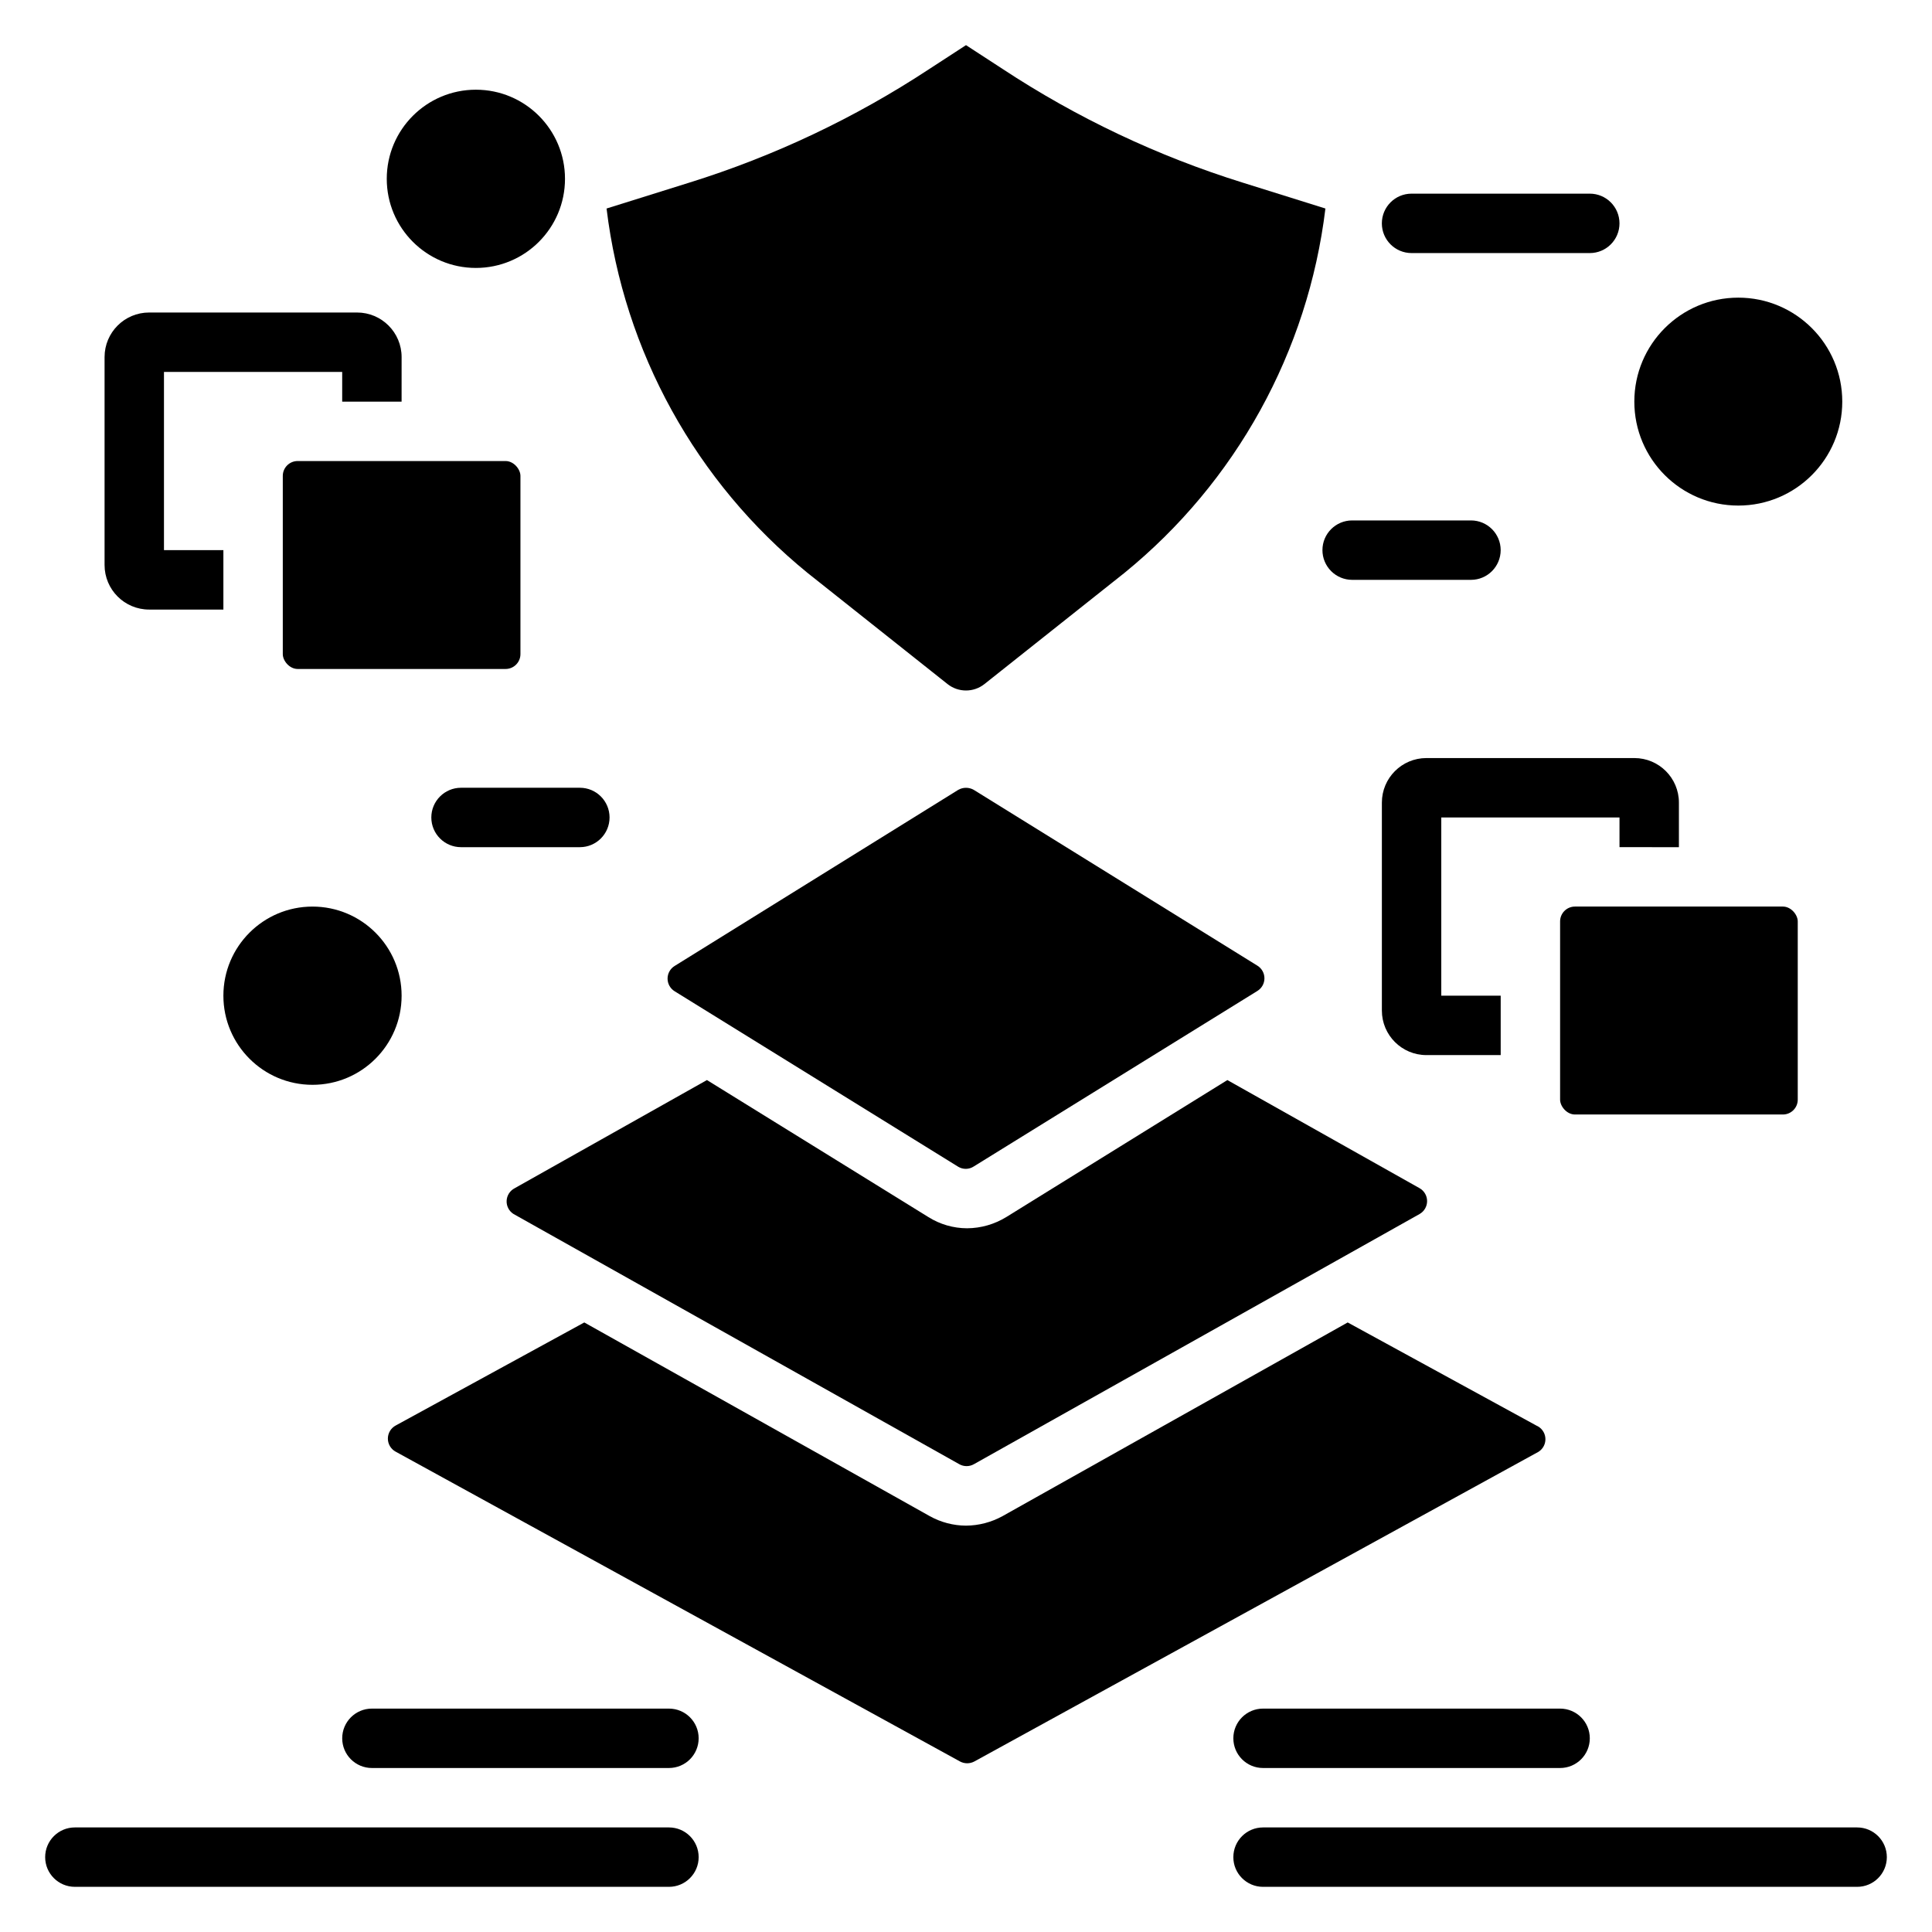
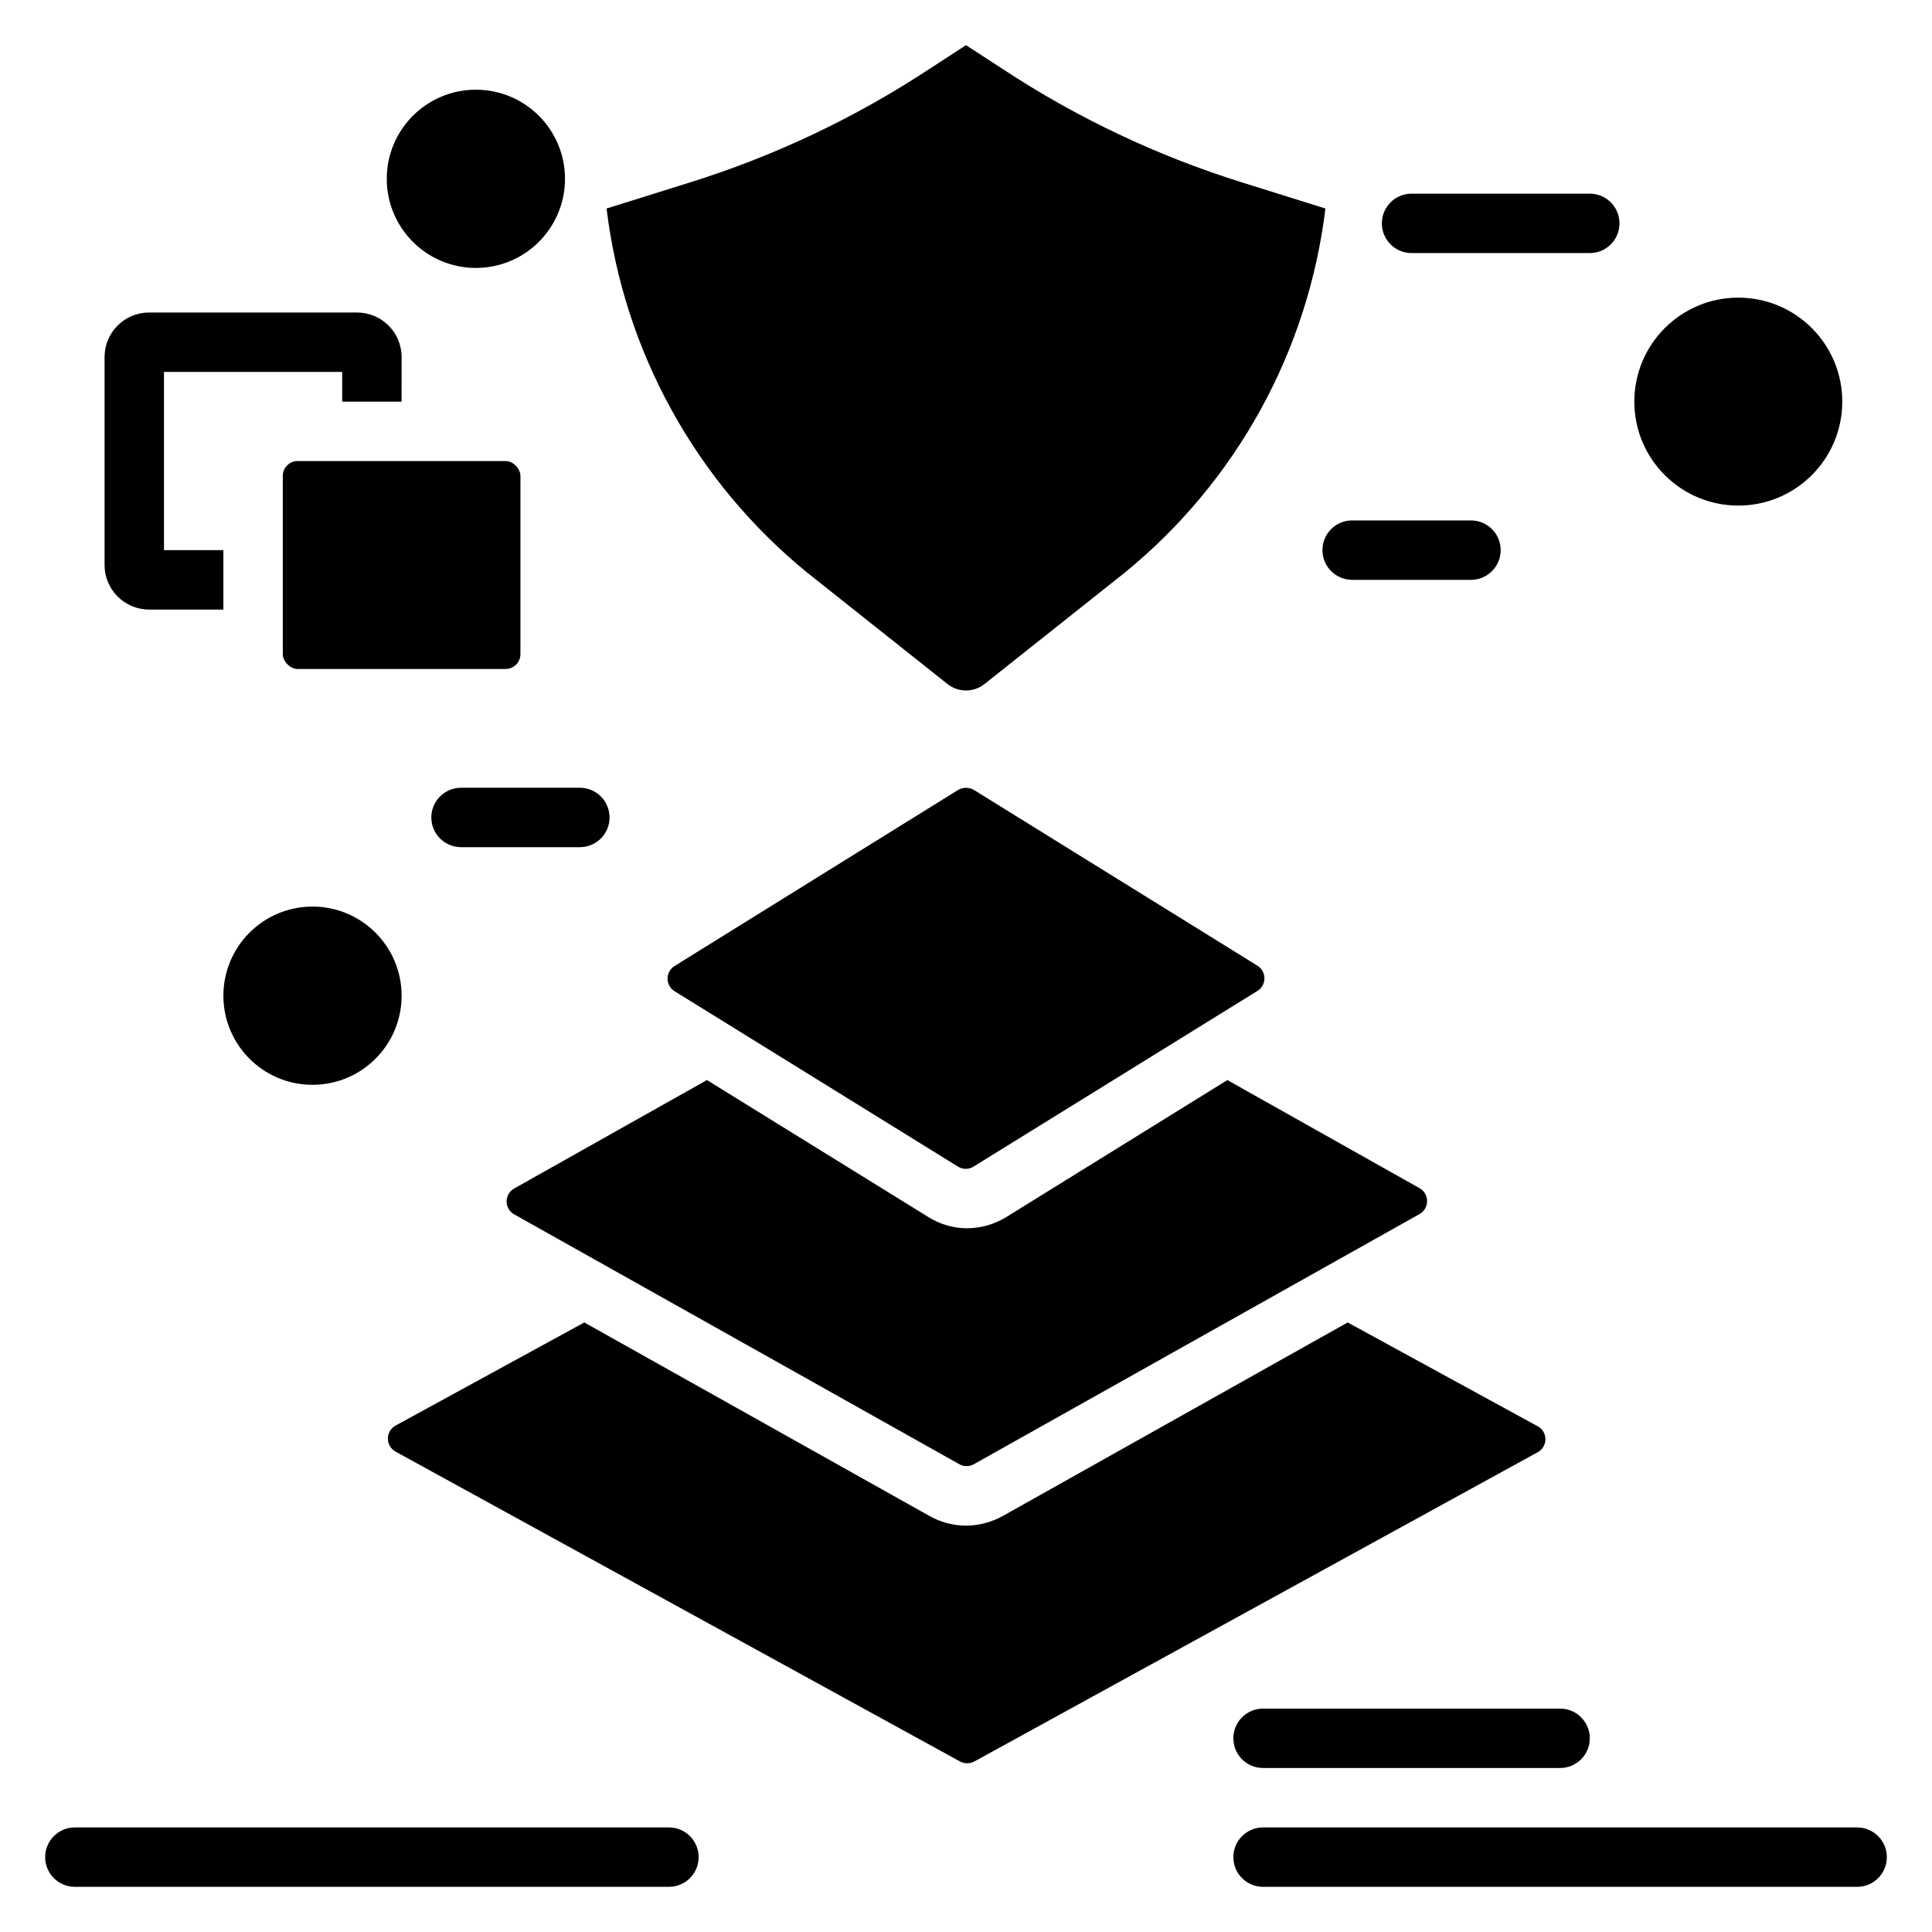
<svg xmlns="http://www.w3.org/2000/svg" fill="#000000" width="800px" height="800px" version="1.1" viewBox="144 144 512 512">
  <g>
    <path d="m409.68 162.26-9.68-6.297-9.684 6.297c-19.711 12.984-41.148 23.137-63.684 30.152l-21.887 6.848c4.59 37.883 23.695 72.508 53.293 96.59l37.078 29.441c2.863 2.262 6.902 2.262 9.762 0l37.078-29.441c29.598-24.082 48.703-58.707 53.293-96.59l-21.883-6.848c-22.539-7.016-43.977-17.168-63.688-30.152z" />
    <path d="m183.52 305.54h19.68v-15.746h-15.746v-47.23h47.23v7.871h15.742l0.004-11.809c0-6.519-5.285-11.809-11.809-11.809h-55.105 0.004c-6.523 0-11.809 5.289-11.809 11.809v55.105c0 6.519 5.285 11.809 11.809 11.809z" />
    <path d="m222.88 266.18h55.105c2.172 0 3.938 2.172 3.938 3.938v47.23c0 2.172-1.762 3.938-3.938 3.938h-55.105c-2.172 0-3.938-2.172-3.938-3.938v-47.23c0-2.172 1.762-3.938 3.938-3.938z" />
    <path d="m636.16 628.29h-157.44c-4.348 0-7.871 3.523-7.871 7.871s3.523 7.871 7.871 7.871h157.44c4.348 0 7.871-3.523 7.871-7.871s-3.523-7.871-7.871-7.871z" />
    <path d="m478.72 612.54h78.719c4.348 0 7.875-3.523 7.875-7.871s-3.527-7.871-7.875-7.871h-78.719c-4.348 0-7.871 3.523-7.871 7.871s3.523 7.871 7.871 7.871z" />
    <path d="m163.84 644.03h157.44c4.348 0 7.871-3.523 7.871-7.871s-3.523-7.871-7.871-7.871h-157.44c-4.348 0-7.871 3.523-7.871 7.871s3.523 7.871 7.871 7.871z" />
-     <path d="m242.56 612.54h78.719c4.348 0 7.871-3.523 7.871-7.871s-3.523-7.871-7.871-7.871h-78.719c-4.348 0-7.871 3.523-7.871 7.871s3.523 7.871 7.871 7.871z" />
    <path d="m632.22 250.43c0 15.219-12.336 27.551-27.551 27.551-15.219 0-27.555-12.332-27.555-27.551 0-15.215 12.336-27.551 27.555-27.551 15.215 0 27.551 12.336 27.551 27.551" />
    <path d="m250.43 407.87c0 13.043-10.574 23.617-23.617 23.617s-23.613-10.574-23.613-23.617c0-13.043 10.57-23.617 23.613-23.617s23.617 10.574 23.617 23.617" />
    <path d="m293.73 191.39c0 13.043-10.574 23.617-23.617 23.617s-23.617-10.574-23.617-23.617 10.574-23.617 23.617-23.617 23.617 10.574 23.617 23.617" />
    <path d="m266.18 368.51h31.488c4.348 0 7.871-3.527 7.871-7.875 0-4.348-3.523-7.871-7.871-7.871h-31.488c-4.348 0-7.875 3.523-7.875 7.871 0 4.348 3.527 7.875 7.875 7.875z" />
    <path d="m494.46 289.79c0 2.09 0.832 4.09 2.309 5.566 1.477 1.477 3.477 2.309 5.566 2.309h31.488c4.348 0 7.871-3.527 7.871-7.875 0-4.348-3.523-7.871-7.871-7.871h-31.488c-4.348 0-7.875 3.523-7.875 7.871z" />
    <path d="m565.31 195.32h-47.234c-4.348 0-7.871 3.527-7.871 7.875 0 4.348 3.523 7.871 7.871 7.871h47.234c4.348 0 7.871-3.523 7.871-7.871 0-4.348-3.523-7.875-7.871-7.875z" />
-     <path d="m588.93 368.51v-11.809c0-6.523-5.285-11.809-11.809-11.809h-55.105 0.004c-6.523 0-11.809 5.285-11.809 11.809v55.105-0.004c0 6.523 5.285 11.809 11.809 11.809h19.68v-15.742h-15.746v-47.234h47.23v7.871z" />
-     <path d="m561.38 384.25h55.105c2.172 0 3.938 2.172 3.938 3.938v47.23c0 2.172-1.762 3.938-3.938 3.938h-55.105c-2.172 0-3.938-2.172-3.938-3.938v-47.23c0-2.172 1.762-3.938 3.938-3.938z" />
    <path d="m402.05 453.13 75.18-46.523h-0.004c1.16-0.715 1.863-1.98 1.863-3.344s-0.703-2.629-1.863-3.348l-75.18-46.602h0.004c-1.273-0.715-2.824-0.715-4.094 0l-75.18 46.684c-1.156 0.715-1.863 1.98-1.863 3.344s0.707 2.629 1.863 3.348l75.18 46.523c1.266 0.758 2.856 0.727 4.094-0.082z" />
    <path d="m280.11 465.73 118.08 66.281h-0.004c1.219 0.703 2.719 0.703 3.938 0l118.08-66.281h-0.004c1.234-0.699 1.996-2.008 1.996-3.426 0-1.418-0.762-2.723-1.996-3.422l-50.934-28.652-58.566 36.289v-0.004c-3.125 1.93-6.719 2.965-10.391 2.992-3.648-0.004-7.227-1.043-10.312-2.992l-58.648-36.289-50.934 28.652 0.004 0.004c-1.266 0.641-2.09 1.914-2.156 3.332-0.066 1.418 0.637 2.762 1.844 3.516z" />
-     <path d="m551.14 521.78-49.988-27.316-91.473 51.328c-2.969 1.629-6.293 2.496-9.68 2.519-3.363-0.016-6.668-0.883-9.605-2.519l-91.551-51.328-49.988 27.316c-1.273 0.688-2.066 2.019-2.066 3.465 0 1.445 0.793 2.777 2.066 3.465l149.57 82.105c1.18 0.629 2.598 0.629 3.777 0l149.57-82.105h-0.004c1.223-0.797 1.902-2.203 1.77-3.652-0.129-1.453-1.055-2.715-2.398-3.277z" />
+     <path d="m551.14 521.78-49.988-27.316-91.473 51.328c-2.969 1.629-6.293 2.496-9.68 2.519-3.363-0.016-6.668-0.883-9.605-2.519l-91.551-51.328-49.988 27.316c-1.273 0.688-2.066 2.019-2.066 3.465 0 1.445 0.793 2.777 2.066 3.465l149.57 82.105c1.18 0.629 2.598 0.629 3.777 0l149.57-82.105h-0.004c1.223-0.797 1.902-2.203 1.77-3.652-0.129-1.453-1.055-2.715-2.398-3.277" />
  </g>
</svg>